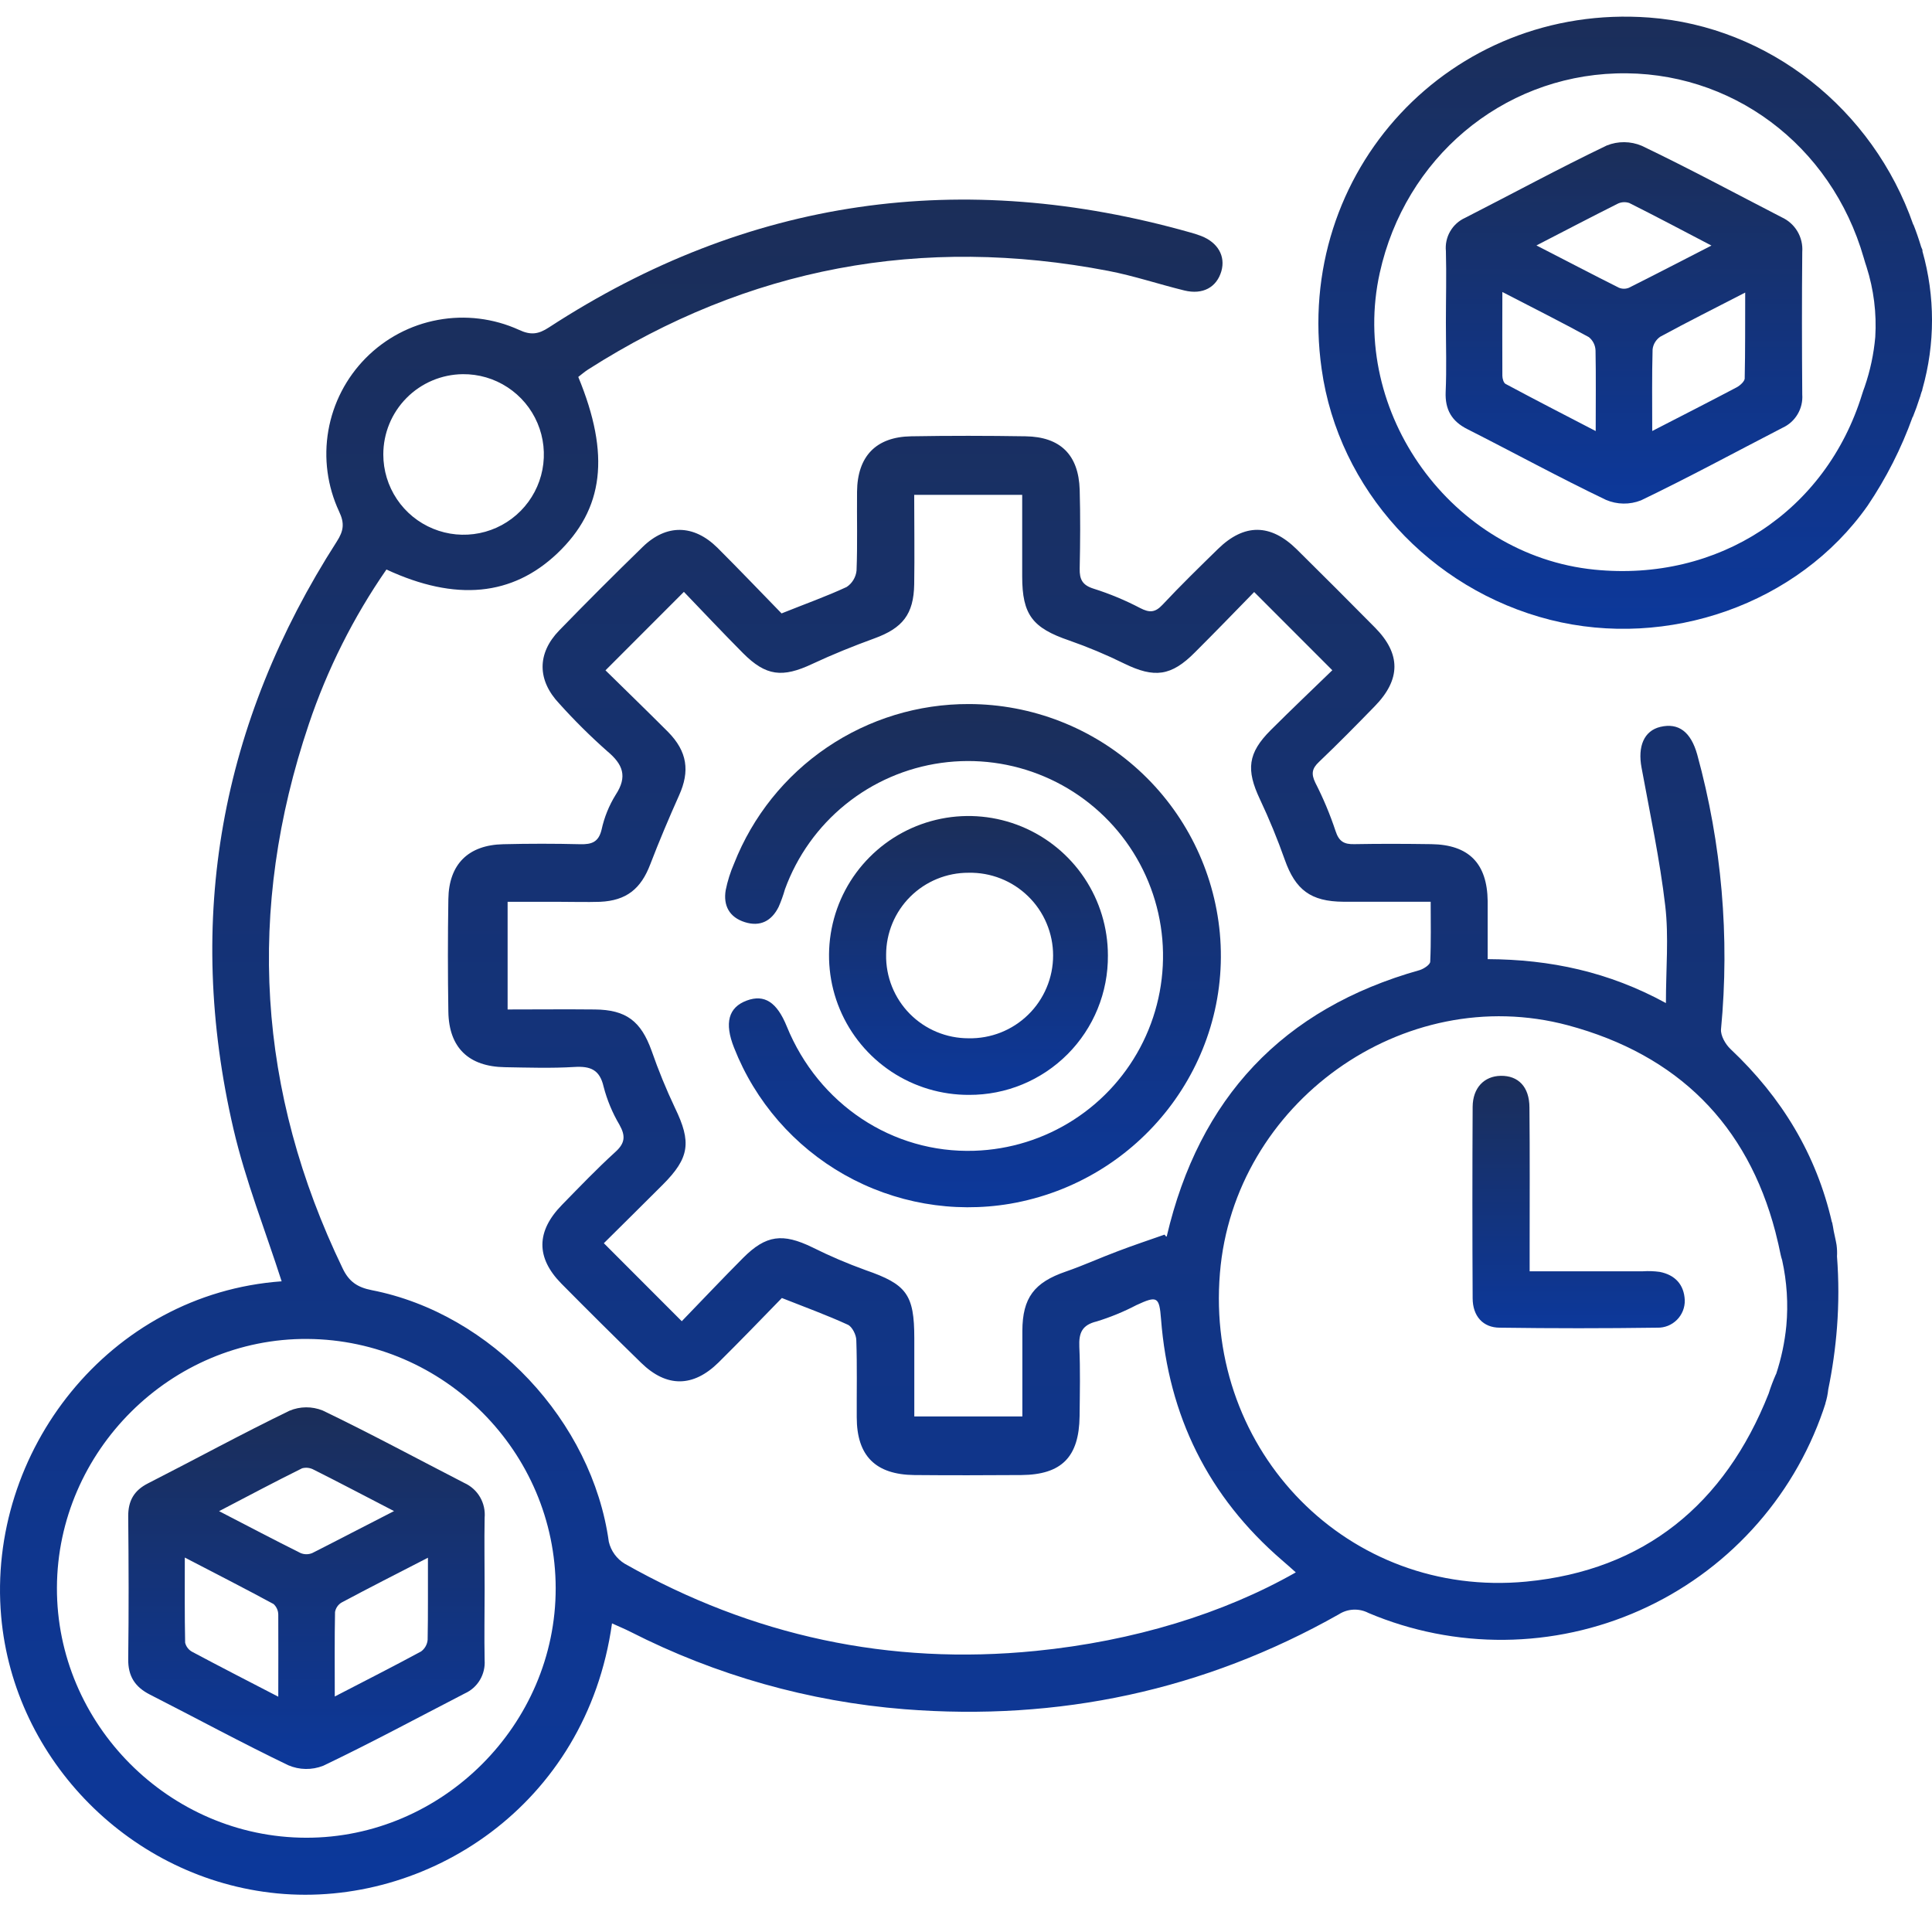
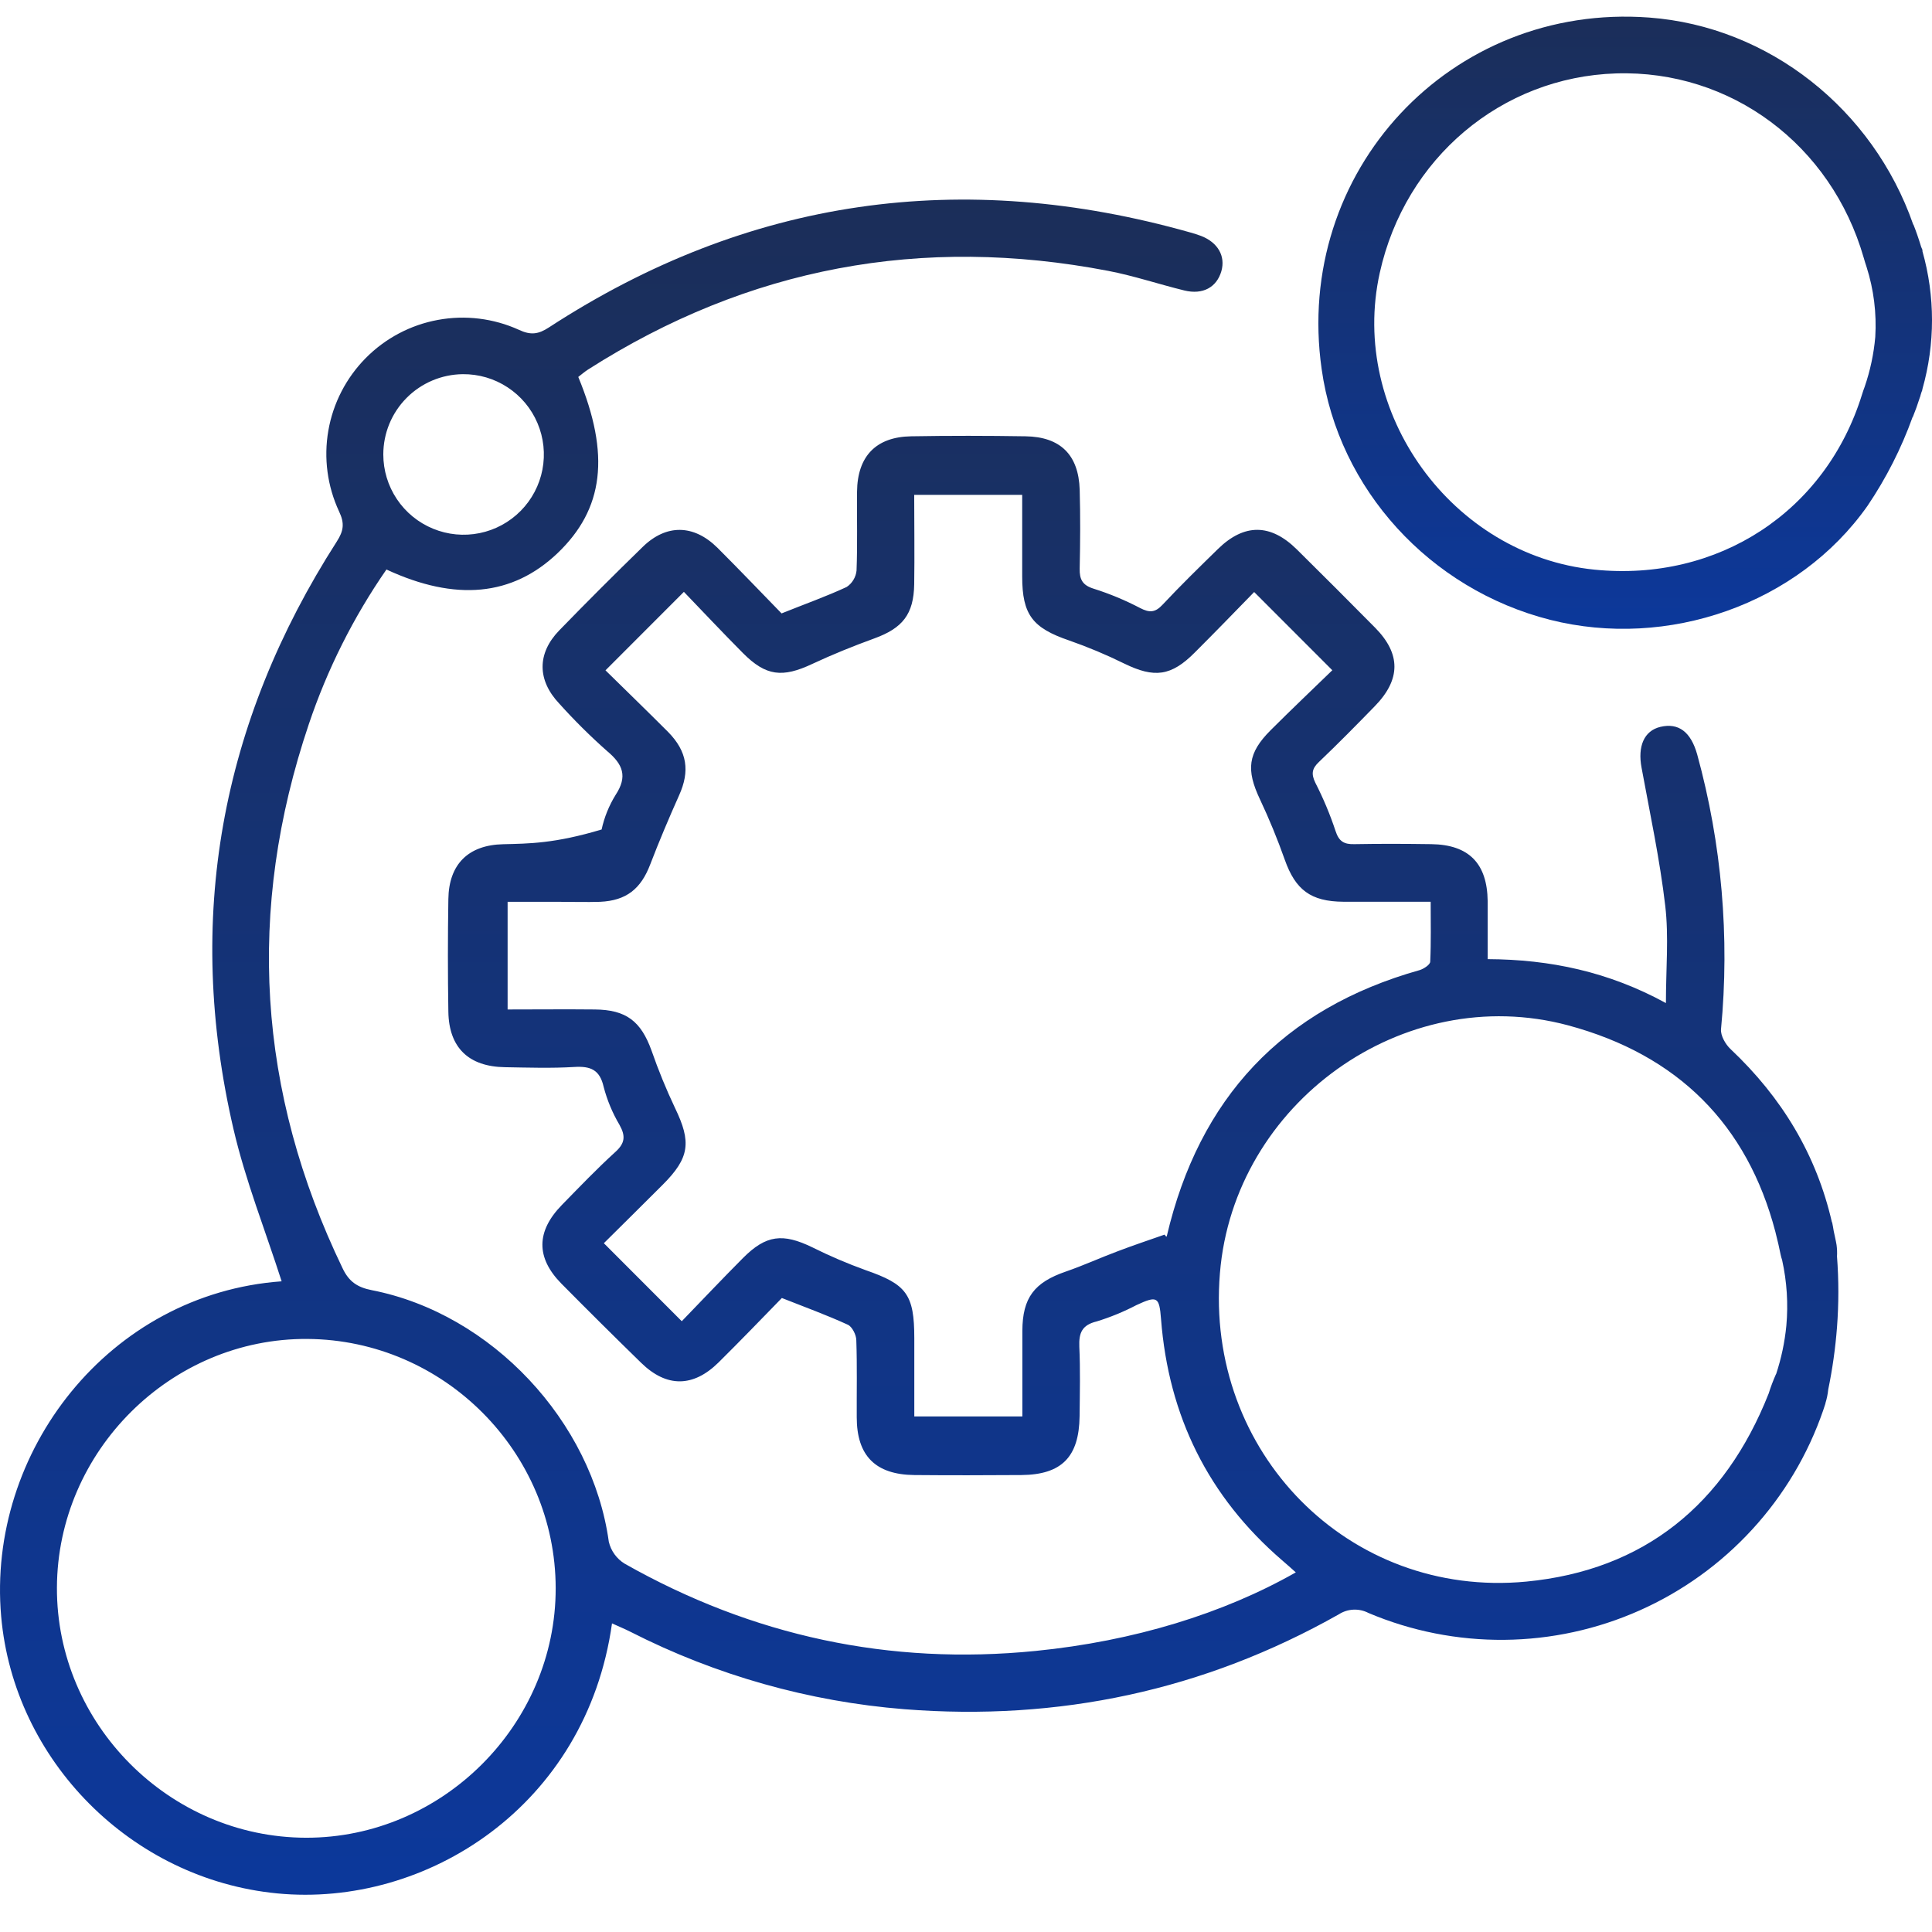
<svg xmlns="http://www.w3.org/2000/svg" width="60" height="60" viewBox="0 0 58 57" fill="none">
  <path d="M57.713 11.177C58.096 9.826 58.096 8.395 57.713 7.043V7.003C57.701 6.972 57.688 6.94 57.674 6.91C57.597 6.656 57.516 6.425 57.443 6.243H57.437C56.228 2.774 53.1 0.296 49.511 0.027C43.55 -0.418 38.831 4.648 39.677 10.581C40.184 14.191 42.927 17.192 46.538 18.108C50.059 18.996 53.979 17.65 56.066 14.683C56.625 13.855 57.08 12.96 57.418 12.019H57.424C57.494 11.847 57.57 11.639 57.642 11.412L57.654 11.383C57.654 11.383 57.654 11.375 57.654 11.371C57.664 11.337 57.675 11.305 57.685 11.271C57.701 11.242 57.71 11.21 57.713 11.177ZM47.865 16.601C43.592 16.171 40.49 11.885 41.422 7.689C42.184 4.249 45.076 1.812 48.516 1.704C51.956 1.596 54.974 3.839 55.952 7.244C55.978 7.335 56.005 7.426 56.035 7.512C56.252 8.191 56.34 8.904 56.297 9.616C56.252 10.126 56.145 10.629 55.978 11.114C55.952 11.183 55.926 11.256 55.903 11.331C54.815 14.861 51.577 16.975 47.865 16.601Z" fill="url(#paint0_linear)" />
-   <path d="M55.135 36.874C55.112 36.732 55.077 36.597 55.05 36.459C55.033 36.371 55.023 36.279 55.002 36.195H54.996C54.531 34.166 53.496 32.45 51.952 30.994C51.8 30.851 51.65 30.59 51.666 30.398C51.93 27.629 51.688 24.835 50.952 22.153C50.761 21.471 50.392 21.192 49.846 21.321C49.354 21.438 49.16 21.908 49.281 22.548C49.534 23.927 49.83 25.304 49.992 26.695C50.101 27.624 50.012 28.577 50.012 29.613C48.295 28.673 46.538 28.303 44.661 28.294C44.661 27.674 44.661 27.113 44.661 26.552C44.647 25.419 44.095 24.858 42.969 24.842C42.199 24.831 41.427 24.828 40.659 24.842C40.35 24.85 40.196 24.762 40.094 24.447C39.929 23.949 39.726 23.465 39.487 22.998C39.36 22.733 39.384 22.574 39.596 22.374C40.167 21.83 40.72 21.268 41.27 20.703C42.055 19.899 42.059 19.132 41.282 18.344C40.504 17.556 39.719 16.772 38.931 15.993C38.143 15.215 37.353 15.212 36.568 15.977C36.005 16.527 35.439 17.079 34.9 17.655C34.679 17.891 34.511 17.9 34.23 17.755C33.783 17.521 33.316 17.326 32.835 17.174C32.495 17.069 32.406 16.895 32.413 16.568C32.43 15.779 32.435 14.99 32.413 14.201C32.38 13.155 31.834 12.614 30.789 12.598C29.647 12.58 28.498 12.578 27.353 12.598C26.296 12.616 25.739 13.199 25.729 14.263C25.721 15.052 25.745 15.841 25.714 16.629C25.704 16.728 25.672 16.824 25.62 16.909C25.569 16.995 25.499 17.068 25.416 17.122C24.808 17.405 24.172 17.63 23.463 17.915C22.846 17.281 22.195 16.6 21.535 15.941C20.824 15.24 20.004 15.229 19.298 15.915C18.452 16.738 17.616 17.574 16.789 18.425C16.118 19.118 16.127 19.921 16.789 20.622C17.241 21.125 17.721 21.601 18.227 22.049C18.703 22.446 18.845 22.81 18.481 23.364C18.283 23.684 18.141 24.035 18.061 24.402C17.971 24.783 17.763 24.852 17.419 24.844C16.651 24.825 15.881 24.825 15.109 24.844C14.059 24.866 13.474 25.445 13.46 26.493C13.442 27.619 13.442 28.746 13.46 29.873C13.477 30.95 14.068 31.522 15.16 31.538C15.854 31.55 16.555 31.573 17.243 31.531C17.725 31.502 18.004 31.611 18.121 32.124C18.225 32.525 18.386 32.91 18.596 33.266C18.783 33.6 18.769 33.817 18.47 34.086C17.913 34.593 17.395 35.135 16.87 35.672C16.096 36.464 16.086 37.254 16.851 38.033C17.642 38.833 18.442 39.627 19.25 40.415C20.011 41.158 20.81 41.152 21.57 40.403C22.223 39.757 22.861 39.095 23.472 38.467C24.175 38.745 24.826 38.982 25.454 39.27C25.581 39.329 25.707 39.573 25.707 39.737C25.734 40.505 25.716 41.276 25.72 42.047C25.72 43.205 26.283 43.769 27.449 43.782C28.518 43.792 29.589 43.789 30.66 43.782C31.871 43.772 32.395 43.241 32.41 42.015C32.417 41.32 32.434 40.619 32.402 39.931C32.385 39.515 32.481 39.277 32.925 39.17C33.337 39.043 33.736 38.879 34.117 38.68C34.741 38.391 34.803 38.426 34.855 39.1C35.08 42.007 36.27 44.427 38.487 46.339C38.622 46.453 38.752 46.572 38.901 46.704C36.732 47.938 34.04 48.768 31.092 49.062C26.706 49.5 22.593 48.616 18.755 46.444C18.635 46.371 18.532 46.276 18.45 46.163C18.367 46.049 18.309 45.921 18.277 45.785C17.778 42.171 14.758 38.935 11.162 38.232C10.733 38.148 10.476 37.978 10.285 37.575C7.726 32.267 7.387 26.822 9.271 21.24C9.826 19.591 10.61 18.028 11.601 16.597C13.684 17.563 15.383 17.394 16.733 16.111C18.128 14.782 18.327 13.156 17.36 10.816C17.453 10.745 17.55 10.66 17.656 10.592C22.466 7.523 27.677 6.557 33.271 7.632C34.041 7.78 34.793 8.034 35.554 8.22C36.11 8.356 36.526 8.126 36.667 7.639C36.794 7.19 36.563 6.781 36.062 6.585C35.958 6.545 35.85 6.512 35.742 6.481C28.892 4.542 22.461 5.434 16.478 9.33C16.166 9.534 15.936 9.57 15.577 9.401C14.816 9.056 13.967 8.952 13.146 9.104C12.323 9.255 11.568 9.655 10.98 10.249C10.392 10.844 10 11.604 9.857 12.427C9.714 13.251 9.827 14.098 10.18 14.856C10.35 15.211 10.315 15.438 10.112 15.755C6.622 21.194 5.544 27.089 7.01 33.399C7.373 34.956 7.972 36.458 8.455 37.966C3.276 38.339 -0.4 43.079 0.035 48.026C0.415 52.354 3.944 55.916 8.319 56.341C12.8 56.776 17.604 53.715 18.373 48.235C18.566 48.324 18.754 48.4 18.929 48.489C21.491 49.794 24.285 50.583 27.152 50.812C31.778 51.176 36.142 50.252 40.193 47.963C40.325 47.878 40.476 47.83 40.632 47.823C40.788 47.816 40.943 47.85 41.081 47.922C42.372 48.468 43.76 48.742 45.161 48.729C46.562 48.716 47.946 48.415 49.226 47.845C50.506 47.275 51.655 46.449 52.602 45.416C53.55 44.384 54.275 43.168 54.732 41.843C54.755 41.776 54.778 41.706 54.8 41.637V41.627C54.842 41.492 54.871 41.353 54.885 41.213C55.012 40.597 55.1 39.973 55.148 39.346C55.202 38.638 55.202 37.927 55.148 37.219C55.155 37.103 55.15 36.988 55.135 36.874ZM13.892 10.733C14.369 10.728 14.838 10.865 15.237 11.127C15.637 11.389 15.95 11.763 16.136 12.203C16.323 12.643 16.374 13.129 16.284 13.598C16.194 14.067 15.966 14.499 15.63 14.838C15.294 15.178 14.865 15.41 14.397 15.505C13.928 15.6 13.443 15.554 13.001 15.372C12.559 15.191 12.181 14.882 11.915 14.485C11.649 14.088 11.507 13.621 11.507 13.143C11.507 12.508 11.757 11.899 12.204 11.448C12.65 10.997 13.257 10.74 13.892 10.733ZM9.186 54.67C5.082 54.661 1.694 51.258 1.709 47.16C1.725 43.061 5.134 39.666 9.233 39.696C13.331 39.726 16.677 43.092 16.682 47.18C16.687 51.268 13.284 54.678 9.186 54.67ZM34.961 36.564C34.494 36.728 34.025 36.884 33.566 37.059C33.04 37.255 32.528 37.49 31.998 37.673C31.049 37.999 30.696 38.458 30.692 39.455C30.692 40.297 30.692 41.139 30.692 42.022H27.448C27.448 41.241 27.448 40.459 27.448 39.676C27.448 38.356 27.214 38.056 25.985 37.63C25.44 37.433 24.906 37.205 24.387 36.946C23.499 36.515 22.999 36.572 22.31 37.262C21.69 37.885 21.086 38.524 20.467 39.164L18.128 36.822C18.707 36.247 19.303 35.66 19.895 35.067C20.703 34.259 20.762 33.788 20.263 32.759C19.999 32.201 19.765 31.629 19.562 31.046C19.243 30.158 18.801 29.813 17.853 29.805C16.994 29.796 16.134 29.805 15.239 29.805V26.573H16.776C17.19 26.573 17.603 26.586 18.015 26.573C18.806 26.537 19.242 26.183 19.522 25.446C19.79 24.748 20.082 24.058 20.387 23.376C20.715 22.649 20.635 22.062 20.056 21.473C19.422 20.839 18.775 20.211 18.177 19.624L20.531 17.268C21.085 17.844 21.688 18.486 22.307 19.109C22.995 19.8 23.491 19.852 24.384 19.432C24.993 19.147 25.619 18.895 26.25 18.665C27.095 18.357 27.43 17.943 27.445 17.041C27.459 16.161 27.445 15.281 27.445 14.356H30.687C30.687 15.168 30.687 15.986 30.687 16.804C30.687 17.958 30.998 18.352 32.099 18.728C32.665 18.926 33.218 19.158 33.755 19.423C34.655 19.861 35.16 19.804 35.875 19.082C36.486 18.472 37.086 17.853 37.651 17.273L39.997 19.621C39.407 20.193 38.77 20.798 38.148 21.419C37.458 22.108 37.405 22.608 37.824 23.495C38.103 24.087 38.352 24.693 38.57 25.31C38.889 26.211 39.347 26.565 40.329 26.571C41.172 26.571 42.017 26.571 42.95 26.571C42.95 27.188 42.964 27.779 42.936 28.369C42.936 28.459 42.745 28.583 42.624 28.622C38.502 29.779 35.998 32.467 35.027 36.614C35.028 36.626 35.008 36.638 34.961 36.564ZM45.818 46.981C40.484 47.488 36.177 43.085 36.623 37.721C37.041 32.62 42.128 28.96 47.07 30.28C50.376 31.168 52.457 33.265 53.299 36.483L53.314 36.546C53.366 36.747 53.413 36.951 53.455 37.162C53.467 37.219 53.483 37.275 53.501 37.33C53.644 37.977 53.687 38.642 53.627 39.301C53.579 39.794 53.476 40.279 53.321 40.749C53.318 40.752 53.315 40.756 53.313 40.76C53.23 40.948 53.157 41.14 53.096 41.336C51.779 44.666 49.355 46.642 45.818 46.981Z" fill="url(#paint1_linear)" />
-   <path d="M49.827 37.683C49.659 37.66 49.489 37.654 49.32 37.665H45.921V36.974C45.921 35.566 45.929 34.159 45.915 32.751C45.915 32.127 45.578 31.787 45.051 31.797C44.555 31.807 44.214 32.157 44.21 32.728C44.2 34.643 44.2 36.557 44.21 38.471C44.21 39.01 44.519 39.358 45.026 39.358C46.602 39.38 48.178 39.38 49.755 39.358C49.864 39.361 49.972 39.341 50.073 39.301C50.174 39.26 50.266 39.199 50.343 39.122C50.42 39.045 50.48 38.953 50.521 38.852C50.561 38.751 50.581 38.643 50.578 38.534C50.558 38.066 50.288 37.774 49.827 37.683Z" fill="url(#paint2_linear)" />
-   <path d="M53.488 6.023C52.093 5.304 50.705 4.556 49.287 3.877C48.951 3.735 48.573 3.732 48.235 3.868C46.801 4.556 45.4 5.317 43.983 6.04C43.795 6.125 43.638 6.267 43.535 6.446C43.431 6.625 43.387 6.832 43.407 7.038C43.426 7.751 43.407 8.465 43.407 9.178C43.407 9.891 43.43 10.573 43.4 11.261C43.377 11.796 43.581 12.149 44.057 12.386C45.445 13.089 46.809 13.835 48.211 14.506C48.546 14.65 48.925 14.655 49.264 14.521C50.699 13.832 52.098 13.072 53.513 12.342C53.702 12.256 53.86 12.114 53.965 11.936C54.071 11.758 54.12 11.551 54.105 11.345C54.094 9.918 54.092 8.491 54.105 7.065C54.121 6.849 54.071 6.633 53.961 6.447C53.85 6.26 53.685 6.113 53.488 6.023ZM47.907 12.442C46.959 11.95 46.071 11.494 45.196 11.024C45.138 10.992 45.103 10.865 45.102 10.781C45.096 9.982 45.102 9.183 45.102 8.266C46.047 8.754 46.878 9.173 47.697 9.62C47.758 9.668 47.807 9.729 47.842 9.799C47.877 9.868 47.896 9.944 47.899 10.022C47.914 10.789 47.904 11.556 47.904 12.442H47.907ZM48.906 8.137C48.858 8.157 48.806 8.168 48.753 8.168C48.7 8.168 48.648 8.157 48.599 8.137C47.8 7.736 47.007 7.321 46.125 6.868C46.996 6.418 47.774 6.013 48.549 5.623C48.604 5.594 48.664 5.576 48.726 5.571C48.788 5.566 48.851 5.574 48.91 5.593C49.708 5.992 50.494 6.41 51.379 6.872C50.496 7.324 49.703 7.737 48.904 8.137H48.906ZM52.379 10.852C52.379 10.946 52.242 11.071 52.138 11.127C51.329 11.554 50.514 11.97 49.601 12.439C49.601 11.56 49.59 10.775 49.612 9.99C49.62 9.914 49.645 9.84 49.685 9.775C49.725 9.709 49.778 9.653 49.841 9.609C50.645 9.172 51.465 8.761 52.392 8.283C52.388 9.192 52.396 10.023 52.377 10.852H52.379Z" fill="url(#paint3_linear)" />
-   <path d="M29.089 20.636C27.569 20.631 26.083 21.085 24.825 21.939C23.567 22.793 22.596 24.006 22.039 25.421C21.927 25.678 21.842 25.947 21.786 26.223C21.709 26.686 21.895 27.037 22.361 27.184C22.828 27.331 23.168 27.143 23.376 26.724C23.451 26.552 23.514 26.376 23.565 26.196C23.929 25.198 24.557 24.317 25.383 23.649C26.209 22.98 27.202 22.55 28.254 22.403C29.307 22.256 30.379 22.398 31.357 22.815C32.334 23.231 33.18 23.906 33.803 24.766C34.426 25.627 34.803 26.641 34.894 27.7C34.984 28.759 34.785 29.822 34.317 30.776C33.849 31.73 33.13 32.538 32.237 33.114C31.344 33.691 30.311 34.013 29.249 34.047C26.794 34.128 24.571 32.651 23.619 30.312C23.323 29.584 22.948 29.342 22.419 29.537C21.868 29.741 21.74 30.209 22.038 30.956C22.672 32.569 23.841 33.913 25.349 34.766C26.857 35.618 28.612 35.926 30.32 35.638C34.232 34.966 36.98 31.421 36.62 27.511C36.445 25.634 35.577 23.889 34.184 22.618C32.792 21.346 30.975 20.64 29.089 20.636Z" fill="url(#paint4_linear)" />
-   <path d="M33.26 28.183C33.26 27.355 33.014 26.545 32.553 25.856C32.092 25.167 31.437 24.631 30.671 24.314C29.905 23.998 29.062 23.916 28.25 24.079C27.437 24.243 26.691 24.643 26.107 25.231C25.522 25.818 25.125 26.566 24.966 27.379C24.807 28.193 24.892 29.035 25.212 29.799C25.532 30.564 26.072 31.216 26.763 31.674C27.454 32.131 28.265 32.373 29.094 32.369C29.643 32.371 30.188 32.264 30.695 32.054C31.203 31.844 31.663 31.535 32.051 31.146C32.438 30.757 32.745 30.294 32.952 29.786C33.16 29.277 33.264 28.733 33.26 28.183ZM26.602 28.161C26.602 27.837 26.667 27.516 26.791 27.217C26.916 26.918 27.098 26.647 27.328 26.418C27.558 26.19 27.83 26.009 28.13 25.886C28.429 25.763 28.75 25.7 29.074 25.701C29.405 25.694 29.734 25.752 30.042 25.874C30.35 25.995 30.63 26.177 30.867 26.409C31.104 26.64 31.292 26.916 31.42 27.221C31.549 27.527 31.615 27.854 31.615 28.185C31.615 28.516 31.549 28.844 31.42 29.149C31.292 29.454 31.104 29.731 30.867 29.962C30.63 30.194 30.35 30.375 30.042 30.497C29.734 30.618 29.405 30.677 29.074 30.67C28.746 30.67 28.421 30.605 28.119 30.479C27.816 30.353 27.542 30.167 27.311 29.934C27.081 29.7 26.9 29.423 26.778 29.119C26.656 28.814 26.596 28.488 26.602 28.161Z" fill="url(#paint5_linear)" />
-   <path d="M13.94 44.02C12.524 43.292 11.123 42.535 9.689 41.845C9.368 41.715 9.008 41.717 8.689 41.852C7.256 42.546 5.861 43.309 4.438 44.034C4.021 44.247 3.846 44.558 3.849 45.025C3.863 46.45 3.868 47.877 3.849 49.303C3.842 49.821 4.052 50.144 4.501 50.373C5.886 51.078 7.256 51.822 8.652 52.493C8.986 52.637 9.363 52.643 9.702 52.51C11.138 51.824 12.54 51.068 13.954 50.338C14.143 50.253 14.302 50.112 14.408 49.933C14.514 49.755 14.563 49.548 14.549 49.341C14.535 48.628 14.549 47.916 14.549 47.203C14.549 46.49 14.536 45.776 14.549 45.063C14.568 44.847 14.52 44.631 14.411 44.444C14.302 44.257 14.137 44.109 13.94 44.02ZM8.354 50.436C7.425 49.955 6.596 49.53 5.774 49.091C5.72 49.063 5.673 49.024 5.636 48.976C5.598 48.928 5.572 48.873 5.558 48.814C5.541 47.997 5.548 47.18 5.548 46.259C6.495 46.751 7.355 47.19 8.212 47.654C8.257 47.695 8.293 47.745 8.317 47.801C8.342 47.856 8.354 47.917 8.354 47.978C8.359 48.758 8.354 49.548 8.354 50.436ZM9.376 46.123C9.32 46.147 9.26 46.159 9.199 46.159C9.138 46.159 9.078 46.147 9.022 46.123C8.239 45.733 7.464 45.325 6.577 44.866C7.464 44.403 8.264 43.978 9.07 43.579C9.13 43.563 9.192 43.559 9.253 43.567C9.314 43.575 9.373 43.595 9.427 43.626C10.188 44.006 10.949 44.41 11.829 44.864C10.935 45.319 10.16 45.727 9.376 46.123ZM12.838 48.725C12.833 48.794 12.812 48.862 12.778 48.923C12.744 48.984 12.697 49.037 12.641 49.078C11.809 49.528 10.965 49.956 10.05 50.43C10.05 49.525 10.042 48.708 10.058 47.893C10.069 47.833 10.092 47.776 10.127 47.727C10.162 47.677 10.207 47.636 10.26 47.606C11.081 47.168 11.909 46.746 12.847 46.264C12.844 47.162 12.853 47.945 12.838 48.725Z" fill="url(#paint6_linear)" />
+   <path d="M55.135 36.874C55.112 36.732 55.077 36.597 55.05 36.459C55.033 36.371 55.023 36.279 55.002 36.195H54.996C54.531 34.166 53.496 32.45 51.952 30.994C51.8 30.851 51.65 30.59 51.666 30.398C51.93 27.629 51.688 24.835 50.952 22.153C50.761 21.471 50.392 21.192 49.846 21.321C49.354 21.438 49.16 21.908 49.281 22.548C49.534 23.927 49.83 25.304 49.992 26.695C50.101 27.624 50.012 28.577 50.012 29.613C48.295 28.673 46.538 28.303 44.661 28.294C44.661 27.674 44.661 27.113 44.661 26.552C44.647 25.419 44.095 24.858 42.969 24.842C42.199 24.831 41.427 24.828 40.659 24.842C40.35 24.85 40.196 24.762 40.094 24.447C39.929 23.949 39.726 23.465 39.487 22.998C39.36 22.733 39.384 22.574 39.596 22.374C40.167 21.83 40.72 21.268 41.27 20.703C42.055 19.899 42.059 19.132 41.282 18.344C40.504 17.556 39.719 16.772 38.931 15.993C38.143 15.215 37.353 15.212 36.568 15.977C36.005 16.527 35.439 17.079 34.9 17.655C34.679 17.891 34.511 17.9 34.23 17.755C33.783 17.521 33.316 17.326 32.835 17.174C32.495 17.069 32.406 16.895 32.413 16.568C32.43 15.779 32.435 14.99 32.413 14.201C32.38 13.155 31.834 12.614 30.789 12.598C29.647 12.58 28.498 12.578 27.353 12.598C26.296 12.616 25.739 13.199 25.729 14.263C25.721 15.052 25.745 15.841 25.714 16.629C25.704 16.728 25.672 16.824 25.62 16.909C25.569 16.995 25.499 17.068 25.416 17.122C24.808 17.405 24.172 17.63 23.463 17.915C22.846 17.281 22.195 16.6 21.535 15.941C20.824 15.24 20.004 15.229 19.298 15.915C18.452 16.738 17.616 17.574 16.789 18.425C16.118 19.118 16.127 19.921 16.789 20.622C17.241 21.125 17.721 21.601 18.227 22.049C18.703 22.446 18.845 22.81 18.481 23.364C18.283 23.684 18.141 24.035 18.061 24.402C16.651 24.825 15.881 24.825 15.109 24.844C14.059 24.866 13.474 25.445 13.46 26.493C13.442 27.619 13.442 28.746 13.46 29.873C13.477 30.95 14.068 31.522 15.16 31.538C15.854 31.55 16.555 31.573 17.243 31.531C17.725 31.502 18.004 31.611 18.121 32.124C18.225 32.525 18.386 32.91 18.596 33.266C18.783 33.6 18.769 33.817 18.47 34.086C17.913 34.593 17.395 35.135 16.87 35.672C16.096 36.464 16.086 37.254 16.851 38.033C17.642 38.833 18.442 39.627 19.25 40.415C20.011 41.158 20.81 41.152 21.57 40.403C22.223 39.757 22.861 39.095 23.472 38.467C24.175 38.745 24.826 38.982 25.454 39.27C25.581 39.329 25.707 39.573 25.707 39.737C25.734 40.505 25.716 41.276 25.72 42.047C25.72 43.205 26.283 43.769 27.449 43.782C28.518 43.792 29.589 43.789 30.66 43.782C31.871 43.772 32.395 43.241 32.41 42.015C32.417 41.32 32.434 40.619 32.402 39.931C32.385 39.515 32.481 39.277 32.925 39.17C33.337 39.043 33.736 38.879 34.117 38.68C34.741 38.391 34.803 38.426 34.855 39.1C35.08 42.007 36.27 44.427 38.487 46.339C38.622 46.453 38.752 46.572 38.901 46.704C36.732 47.938 34.04 48.768 31.092 49.062C26.706 49.5 22.593 48.616 18.755 46.444C18.635 46.371 18.532 46.276 18.45 46.163C18.367 46.049 18.309 45.921 18.277 45.785C17.778 42.171 14.758 38.935 11.162 38.232C10.733 38.148 10.476 37.978 10.285 37.575C7.726 32.267 7.387 26.822 9.271 21.24C9.826 19.591 10.61 18.028 11.601 16.597C13.684 17.563 15.383 17.394 16.733 16.111C18.128 14.782 18.327 13.156 17.36 10.816C17.453 10.745 17.55 10.66 17.656 10.592C22.466 7.523 27.677 6.557 33.271 7.632C34.041 7.78 34.793 8.034 35.554 8.22C36.11 8.356 36.526 8.126 36.667 7.639C36.794 7.19 36.563 6.781 36.062 6.585C35.958 6.545 35.85 6.512 35.742 6.481C28.892 4.542 22.461 5.434 16.478 9.33C16.166 9.534 15.936 9.57 15.577 9.401C14.816 9.056 13.967 8.952 13.146 9.104C12.323 9.255 11.568 9.655 10.98 10.249C10.392 10.844 10 11.604 9.857 12.427C9.714 13.251 9.827 14.098 10.18 14.856C10.35 15.211 10.315 15.438 10.112 15.755C6.622 21.194 5.544 27.089 7.01 33.399C7.373 34.956 7.972 36.458 8.455 37.966C3.276 38.339 -0.4 43.079 0.035 48.026C0.415 52.354 3.944 55.916 8.319 56.341C12.8 56.776 17.604 53.715 18.373 48.235C18.566 48.324 18.754 48.4 18.929 48.489C21.491 49.794 24.285 50.583 27.152 50.812C31.778 51.176 36.142 50.252 40.193 47.963C40.325 47.878 40.476 47.83 40.632 47.823C40.788 47.816 40.943 47.85 41.081 47.922C42.372 48.468 43.76 48.742 45.161 48.729C46.562 48.716 47.946 48.415 49.226 47.845C50.506 47.275 51.655 46.449 52.602 45.416C53.55 44.384 54.275 43.168 54.732 41.843C54.755 41.776 54.778 41.706 54.8 41.637V41.627C54.842 41.492 54.871 41.353 54.885 41.213C55.012 40.597 55.1 39.973 55.148 39.346C55.202 38.638 55.202 37.927 55.148 37.219C55.155 37.103 55.15 36.988 55.135 36.874ZM13.892 10.733C14.369 10.728 14.838 10.865 15.237 11.127C15.637 11.389 15.95 11.763 16.136 12.203C16.323 12.643 16.374 13.129 16.284 13.598C16.194 14.067 15.966 14.499 15.63 14.838C15.294 15.178 14.865 15.41 14.397 15.505C13.928 15.6 13.443 15.554 13.001 15.372C12.559 15.191 12.181 14.882 11.915 14.485C11.649 14.088 11.507 13.621 11.507 13.143C11.507 12.508 11.757 11.899 12.204 11.448C12.65 10.997 13.257 10.74 13.892 10.733ZM9.186 54.67C5.082 54.661 1.694 51.258 1.709 47.16C1.725 43.061 5.134 39.666 9.233 39.696C13.331 39.726 16.677 43.092 16.682 47.18C16.687 51.268 13.284 54.678 9.186 54.67ZM34.961 36.564C34.494 36.728 34.025 36.884 33.566 37.059C33.04 37.255 32.528 37.49 31.998 37.673C31.049 37.999 30.696 38.458 30.692 39.455C30.692 40.297 30.692 41.139 30.692 42.022H27.448C27.448 41.241 27.448 40.459 27.448 39.676C27.448 38.356 27.214 38.056 25.985 37.63C25.44 37.433 24.906 37.205 24.387 36.946C23.499 36.515 22.999 36.572 22.31 37.262C21.69 37.885 21.086 38.524 20.467 39.164L18.128 36.822C18.707 36.247 19.303 35.66 19.895 35.067C20.703 34.259 20.762 33.788 20.263 32.759C19.999 32.201 19.765 31.629 19.562 31.046C19.243 30.158 18.801 29.813 17.853 29.805C16.994 29.796 16.134 29.805 15.239 29.805V26.573H16.776C17.19 26.573 17.603 26.586 18.015 26.573C18.806 26.537 19.242 26.183 19.522 25.446C19.79 24.748 20.082 24.058 20.387 23.376C20.715 22.649 20.635 22.062 20.056 21.473C19.422 20.839 18.775 20.211 18.177 19.624L20.531 17.268C21.085 17.844 21.688 18.486 22.307 19.109C22.995 19.8 23.491 19.852 24.384 19.432C24.993 19.147 25.619 18.895 26.25 18.665C27.095 18.357 27.43 17.943 27.445 17.041C27.459 16.161 27.445 15.281 27.445 14.356H30.687C30.687 15.168 30.687 15.986 30.687 16.804C30.687 17.958 30.998 18.352 32.099 18.728C32.665 18.926 33.218 19.158 33.755 19.423C34.655 19.861 35.16 19.804 35.875 19.082C36.486 18.472 37.086 17.853 37.651 17.273L39.997 19.621C39.407 20.193 38.77 20.798 38.148 21.419C37.458 22.108 37.405 22.608 37.824 23.495C38.103 24.087 38.352 24.693 38.57 25.31C38.889 26.211 39.347 26.565 40.329 26.571C41.172 26.571 42.017 26.571 42.95 26.571C42.95 27.188 42.964 27.779 42.936 28.369C42.936 28.459 42.745 28.583 42.624 28.622C38.502 29.779 35.998 32.467 35.027 36.614C35.028 36.626 35.008 36.638 34.961 36.564ZM45.818 46.981C40.484 47.488 36.177 43.085 36.623 37.721C37.041 32.62 42.128 28.96 47.07 30.28C50.376 31.168 52.457 33.265 53.299 36.483L53.314 36.546C53.366 36.747 53.413 36.951 53.455 37.162C53.467 37.219 53.483 37.275 53.501 37.33C53.644 37.977 53.687 38.642 53.627 39.301C53.579 39.794 53.476 40.279 53.321 40.749C53.318 40.752 53.315 40.756 53.313 40.76C53.23 40.948 53.157 41.14 53.096 41.336C51.779 44.666 49.355 46.642 45.818 46.981Z" fill="url(#paint1_linear)" />
  <defs>
    <linearGradient id="paint0_linear" x1="48.789" y1="0" x2="48.789" y2="18.378" gradientUnits="userSpaceOnUse">
      <stop stop-color="#1B2E59" />
      <stop offset="1" stop-color="#0C389B" />
    </linearGradient>
    <linearGradient id="paint1_linear" x1="27.594" y1="5.492" x2="27.594" y2="56.382" gradientUnits="userSpaceOnUse">
      <stop stop-color="#1B2E59" />
      <stop offset="1" stop-color="#0C389B" />
    </linearGradient>
    <linearGradient id="paint2_linear" x1="47.39" y1="31.797" x2="47.39" y2="39.374" gradientUnits="userSpaceOnUse">
      <stop stop-color="#1B2E59" />
      <stop offset="1" stop-color="#0C389B" />
    </linearGradient>
    <linearGradient id="paint3_linear" x1="48.753" y1="3.769" x2="48.753" y2="14.618" gradientUnits="userSpaceOnUse">
      <stop stop-color="#1B2E59" />
      <stop offset="1" stop-color="#0C389B" />
    </linearGradient>
    <linearGradient id="paint4_linear" x1="29.21" y1="20.636" x2="29.21" y2="35.743" gradientUnits="userSpaceOnUse">
      <stop stop-color="#1B2E59" />
      <stop offset="1" stop-color="#0C389B" />
    </linearGradient>
    <linearGradient id="paint5_linear" x1="29.074" y1="23.998" x2="29.074" y2="32.369" gradientUnits="userSpaceOnUse">
      <stop stop-color="#1B2E59" />
      <stop offset="1" stop-color="#0C389B" />
    </linearGradient>
    <linearGradient id="paint6_linear" x1="9.201" y1="41.749" x2="9.201" y2="52.605" gradientUnits="userSpaceOnUse">
      <stop stop-color="#1B2E59" />
      <stop offset="1" stop-color="#0C389B" />
    </linearGradient>
  </defs>
</svg>